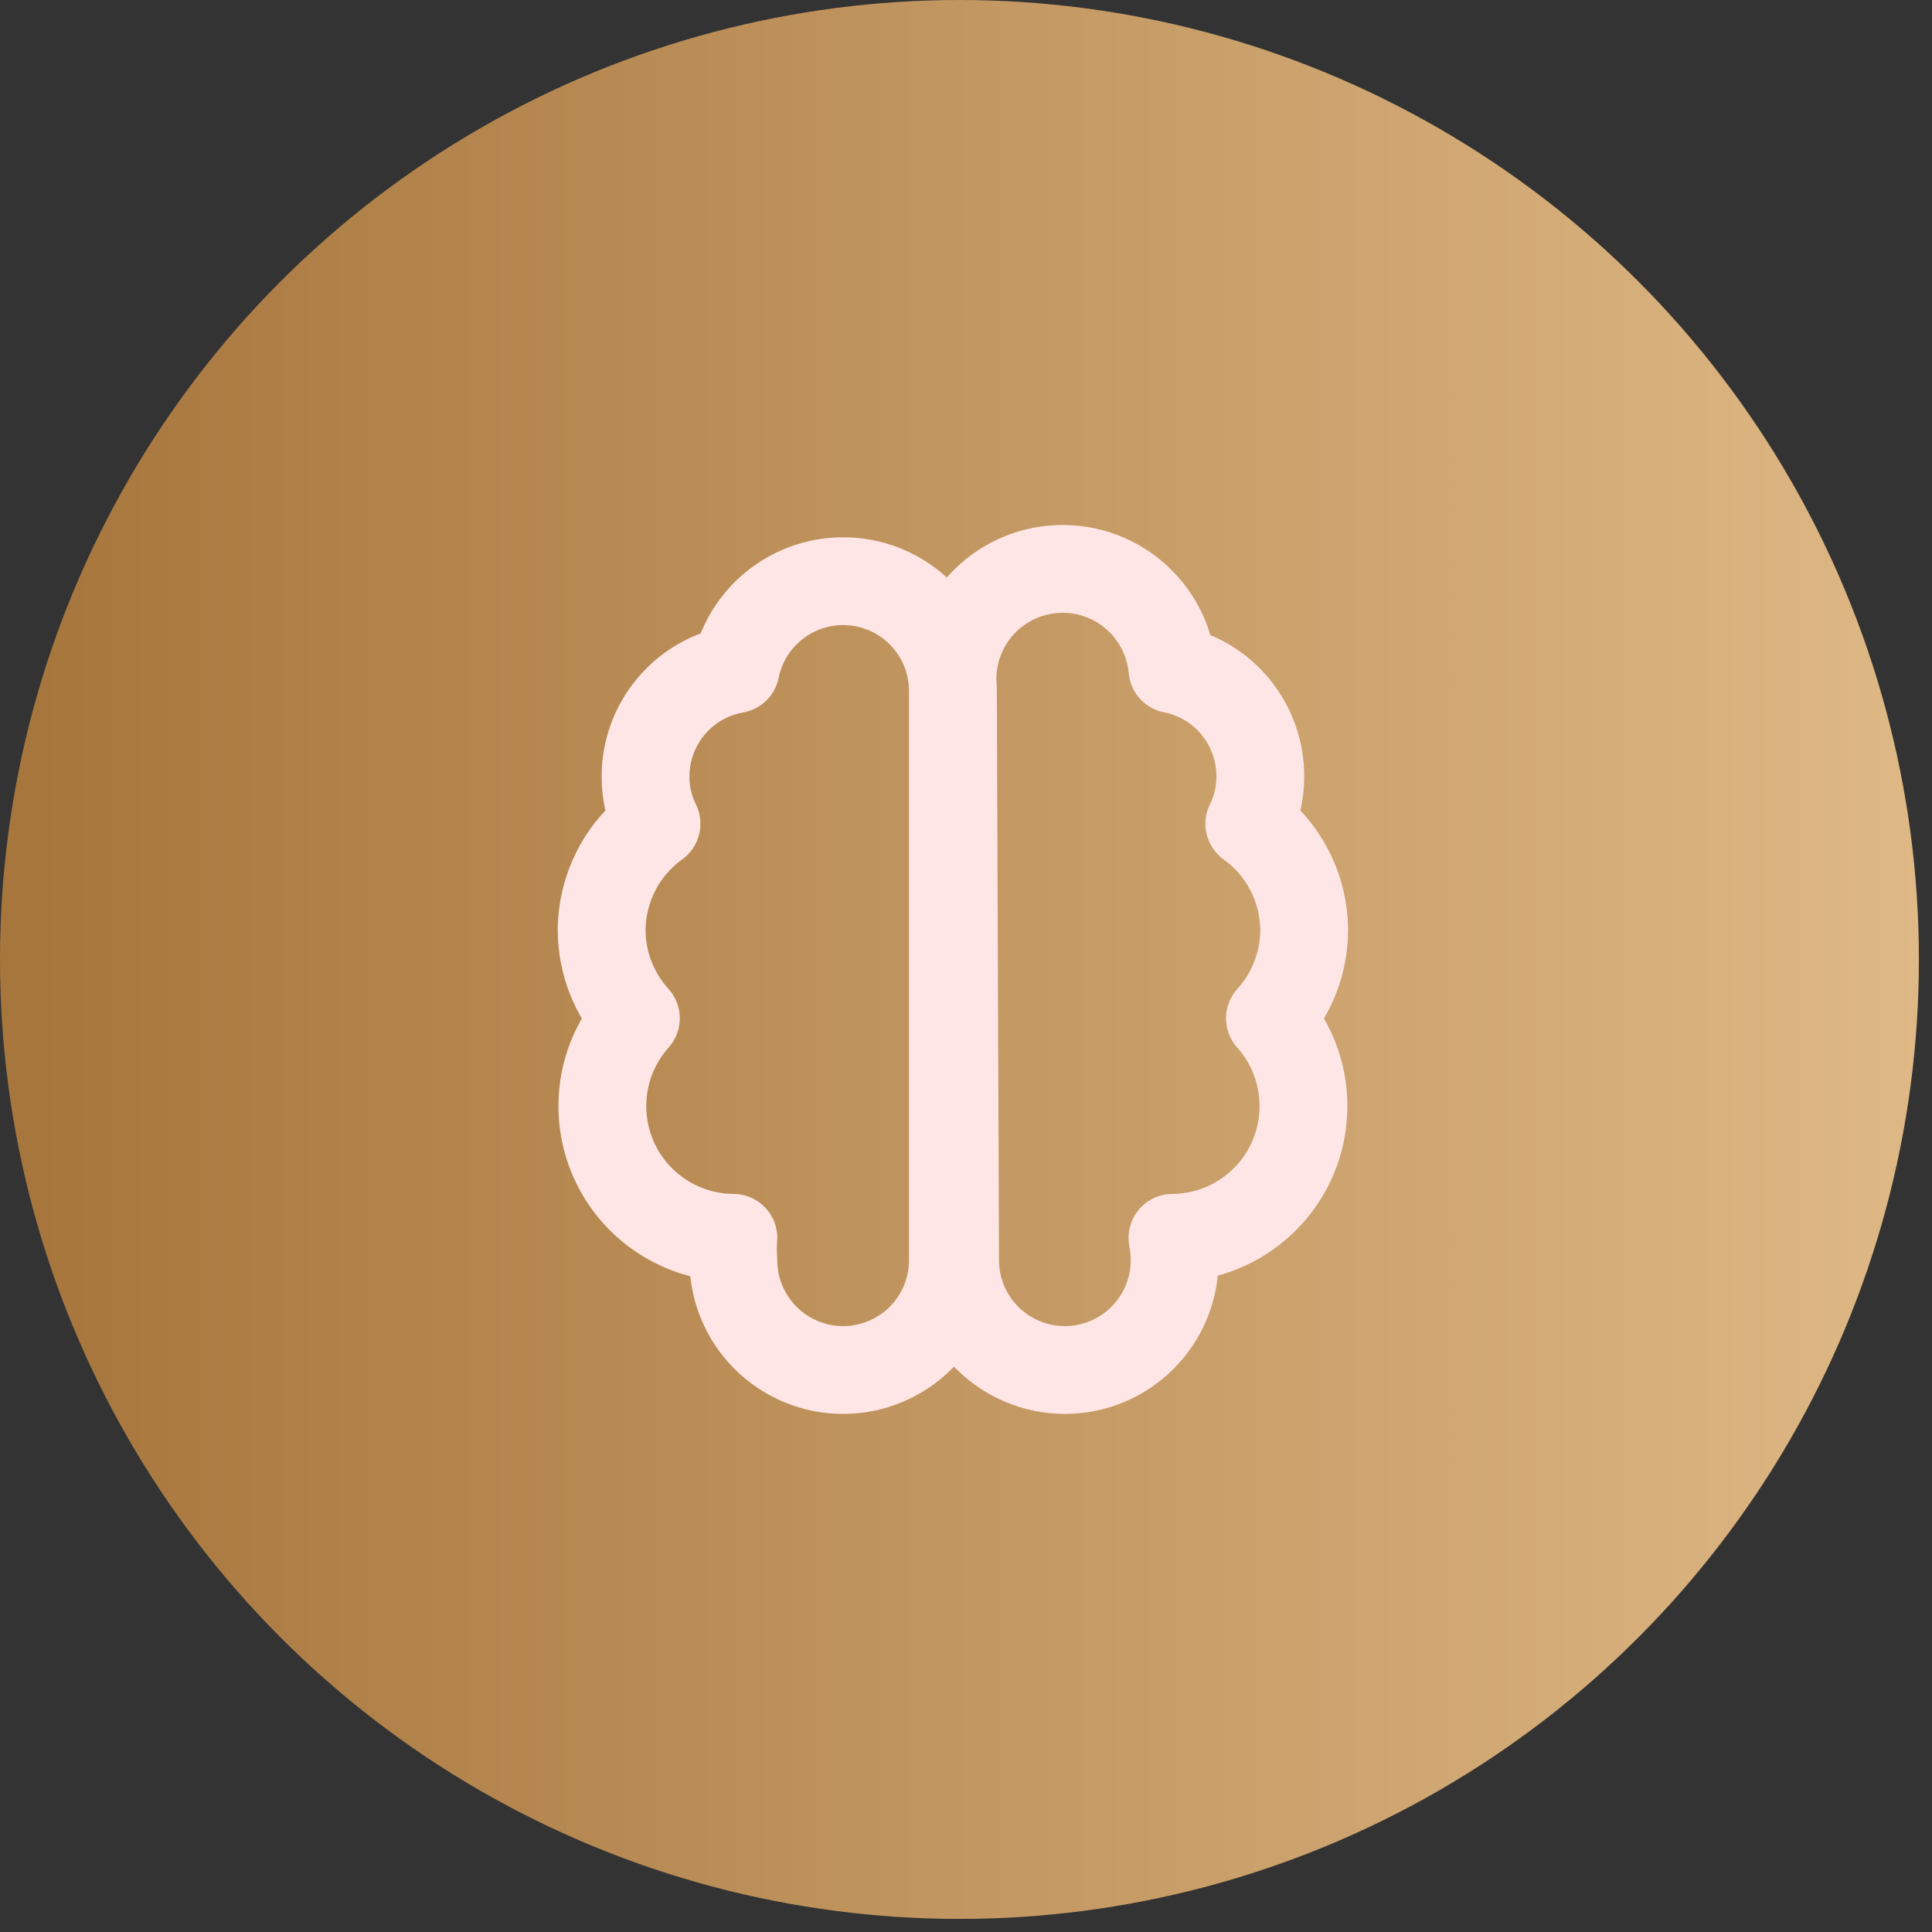
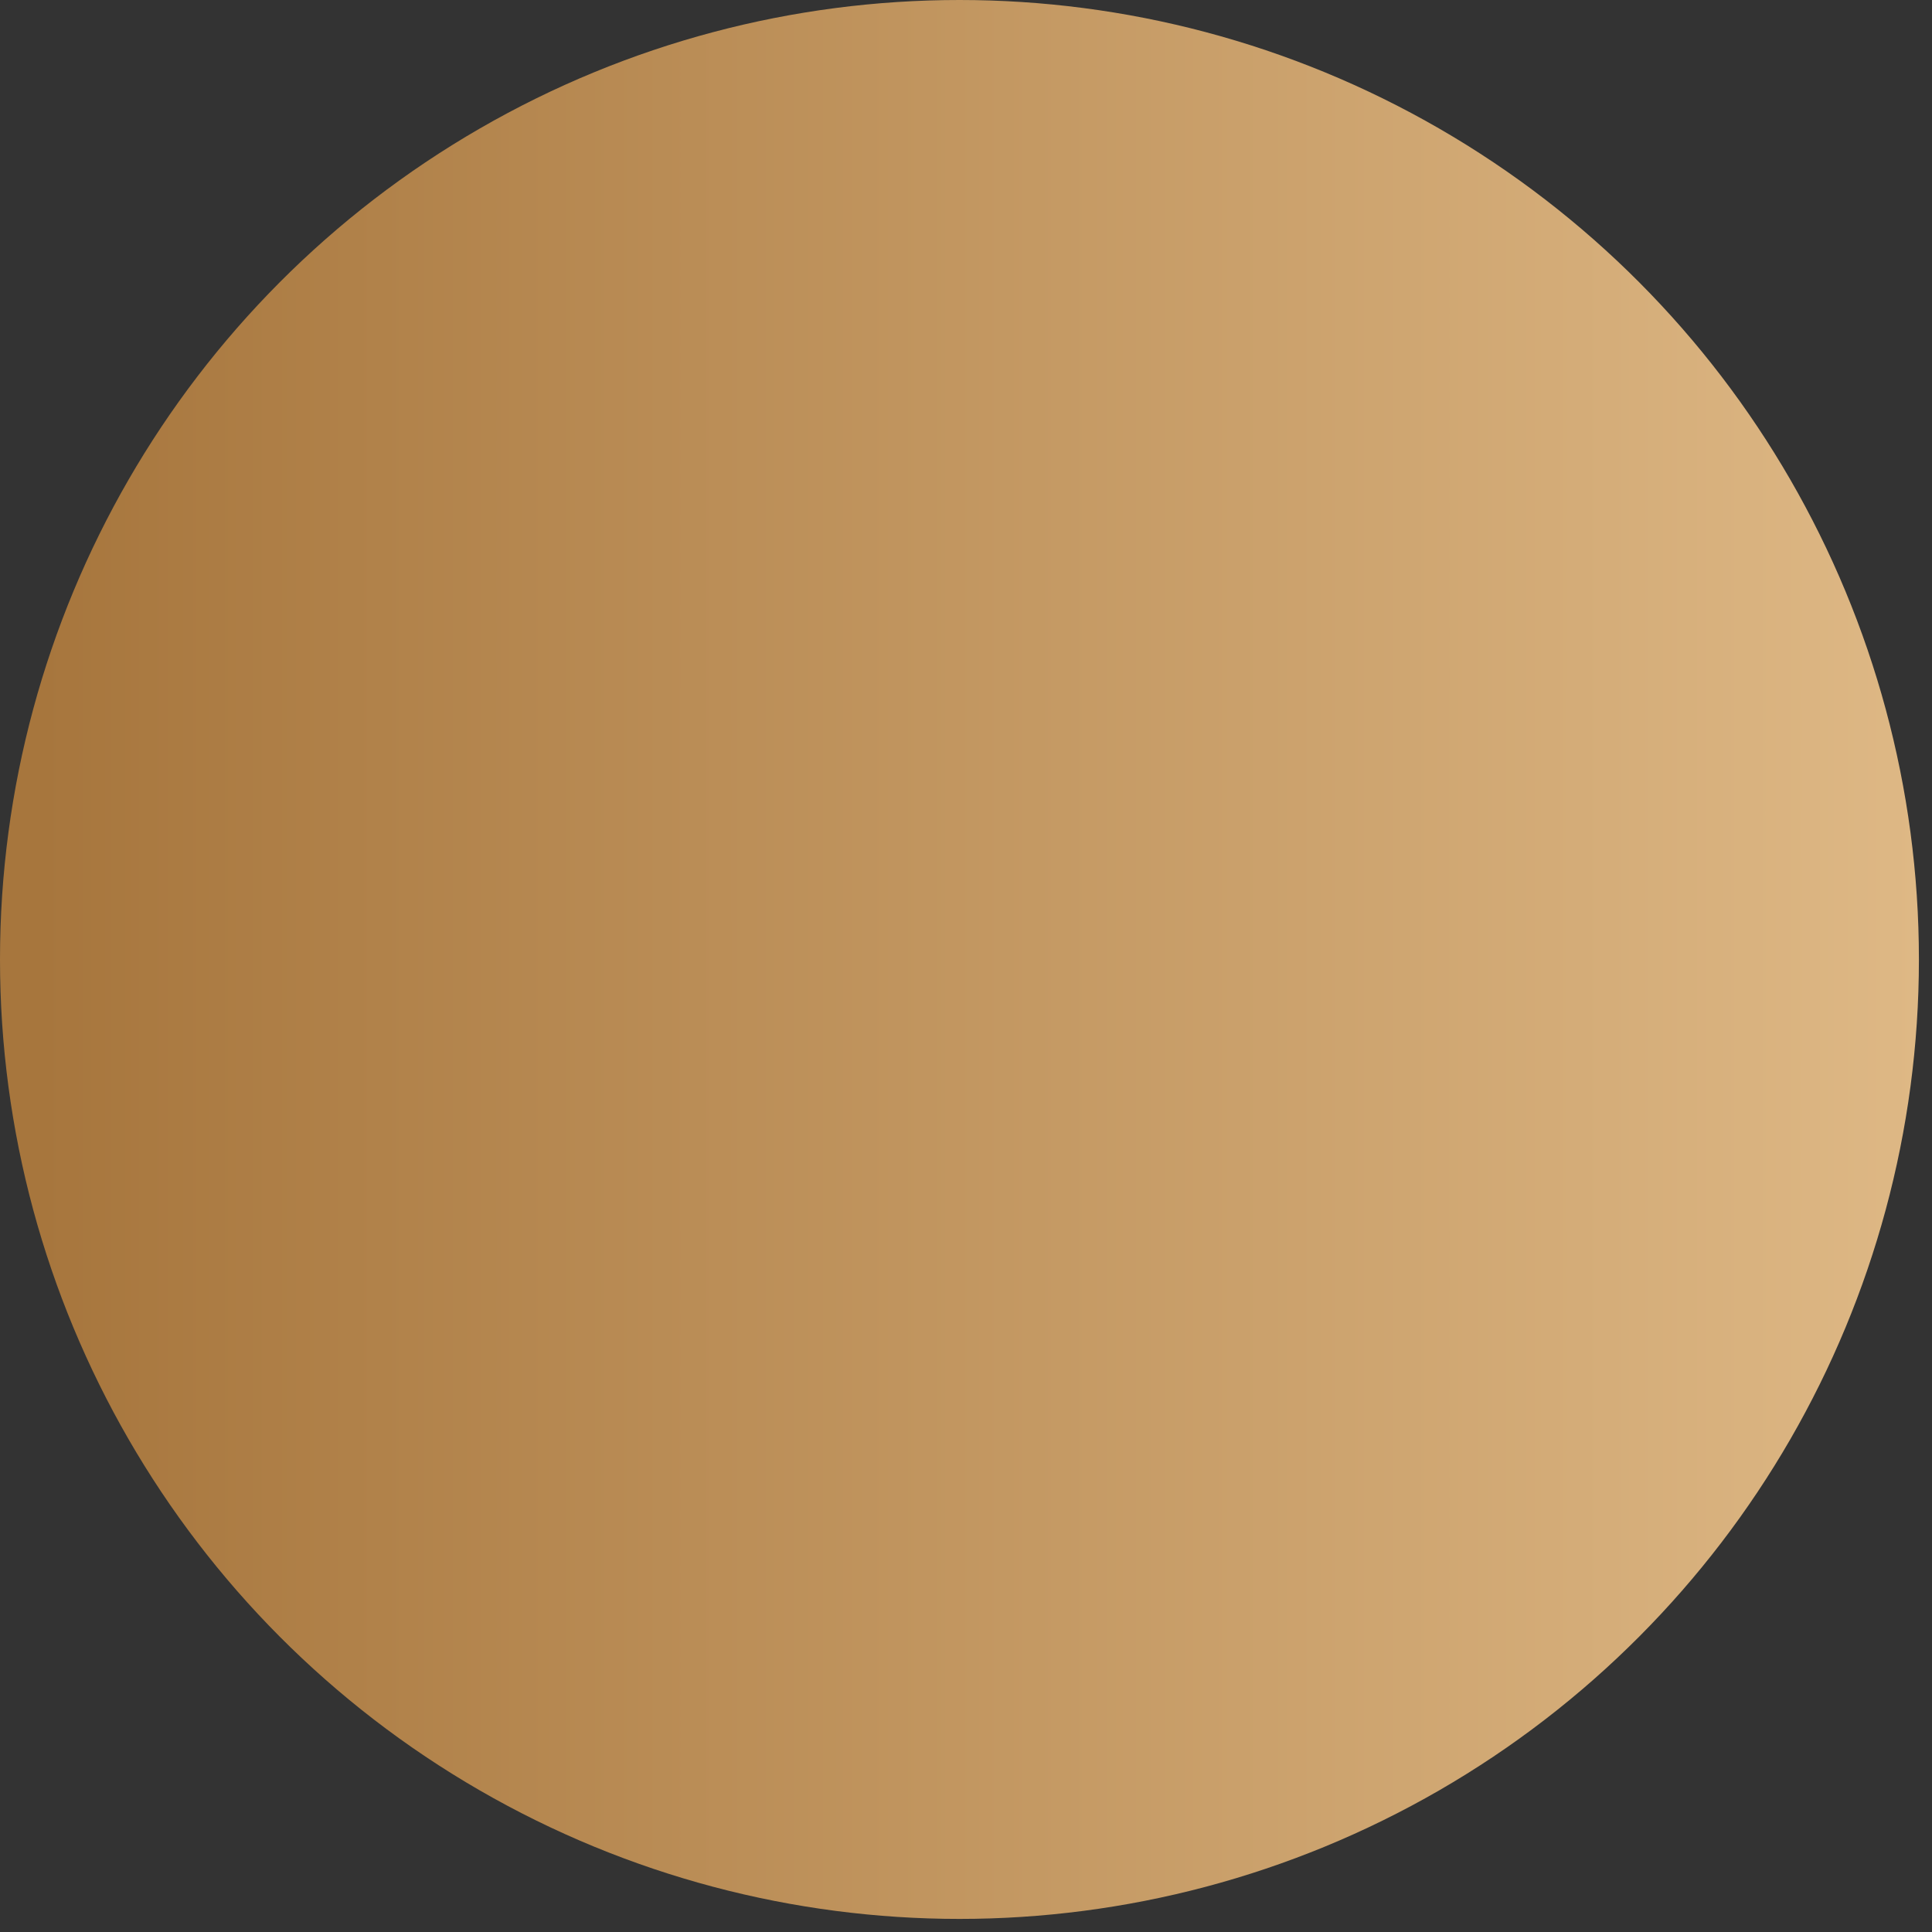
<svg xmlns="http://www.w3.org/2000/svg" fill="none" height="100%" overflow="visible" preserveAspectRatio="none" style="display: block;" viewBox="0 0 44 44" width="100%">
  <rect x="0" y="0" width="44" height="44" fill="#333333" stroke="none" />
  <g id="Group">
    <circle cx="21.851" cy="21.851" fill="url(#paint0_linear_0_7)" id="Ellipse" r="21.851" />
-     <path d="M21.702 15.691C21.642 15.028 21.848 14.368 22.275 13.857C22.702 13.346 23.314 13.025 23.977 12.966C24.64 12.906 25.299 13.112 25.81 13.539C26.322 13.966 26.642 14.578 26.702 15.241C27.268 15.352 27.778 15.658 28.143 16.105C28.508 16.553 28.706 17.113 28.702 17.691C28.703 18.062 28.618 18.428 28.452 18.761C28.838 19.038 29.152 19.403 29.369 19.825C29.587 20.248 29.701 20.716 29.702 21.191C29.697 21.931 29.42 22.643 28.922 23.191C29.307 23.621 29.56 24.154 29.649 24.725C29.739 25.296 29.662 25.88 29.428 26.408C29.193 26.936 28.811 27.385 28.328 27.701C27.844 28.018 27.279 28.188 26.702 28.191C26.733 28.359 26.75 28.529 26.752 28.701C26.752 29.364 26.488 30 26.02 30.468C25.551 30.937 24.915 31.201 24.252 31.201C23.589 31.201 22.953 30.937 22.484 30.468C22.015 30 21.752 29.364 21.752 28.701L21.702 15.691ZM21.702 15.691C21.691 15.075 21.452 14.485 21.033 14.034C20.613 13.582 20.042 13.302 19.428 13.246C18.815 13.191 18.203 13.363 17.709 13.731C17.215 14.099 16.874 14.637 16.752 15.241C16.176 15.342 15.655 15.643 15.28 16.092C14.905 16.54 14.7 17.106 14.702 17.691C14.7 18.062 14.786 18.428 14.952 18.761C14.566 19.038 14.251 19.403 14.034 19.825C13.817 20.248 13.703 20.716 13.702 21.191C13.706 21.931 13.984 22.643 14.482 23.191C14.097 23.621 13.844 24.154 13.754 24.725C13.665 25.296 13.742 25.88 13.976 26.408C14.21 26.936 14.592 27.385 15.076 27.701C15.559 28.018 16.124 28.188 16.702 28.191C16.687 28.36 16.687 28.531 16.702 28.701C16.702 29.364 16.965 30 17.434 30.468C17.903 30.937 18.539 31.201 19.202 31.201C19.865 31.201 20.501 30.937 20.97 30.468C21.438 30 21.702 29.364 21.702 28.701V15.691Z" id="primary" stroke="#FFE6E6" stroke-linecap="round" stroke-linejoin="round" stroke-width="2" />
  </g>
  <defs>
    <linearGradient gradientUnits="userSpaceOnUse" id="paint0_linear_0_7" x1="0.911" x2="43.702" y1="21.851" y2="21.851">
      <stop stop-color="#A7763D" />
      <stop offset="1" stop-color="#DEB885" />
    </linearGradient>
  </defs>
</svg>